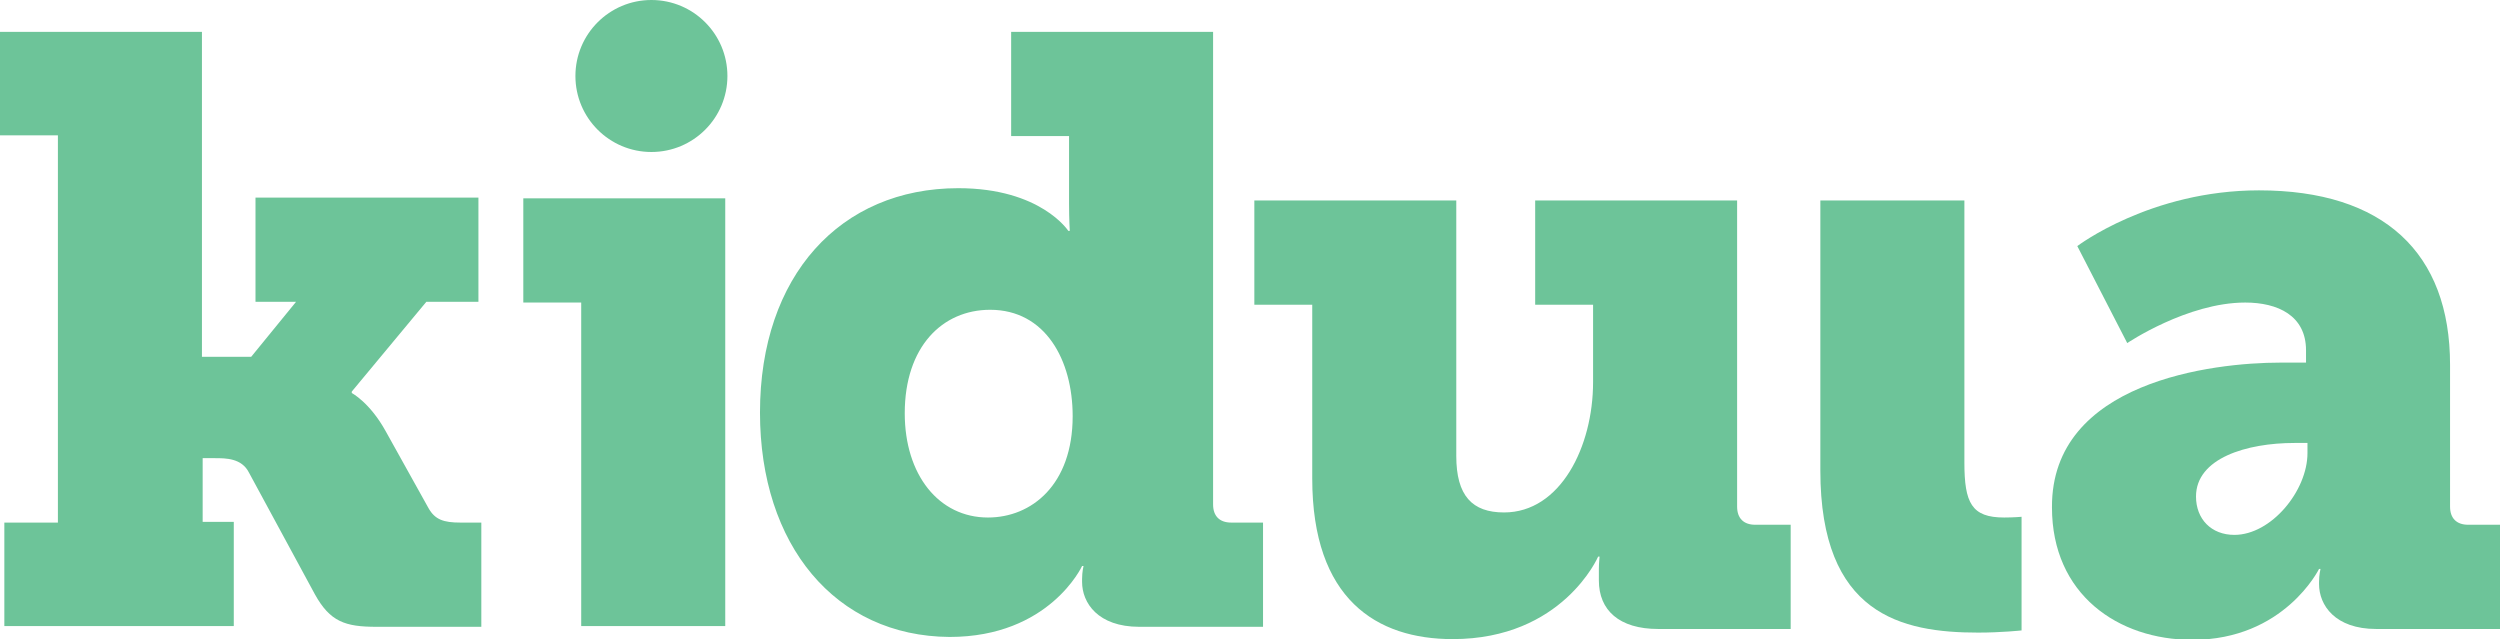
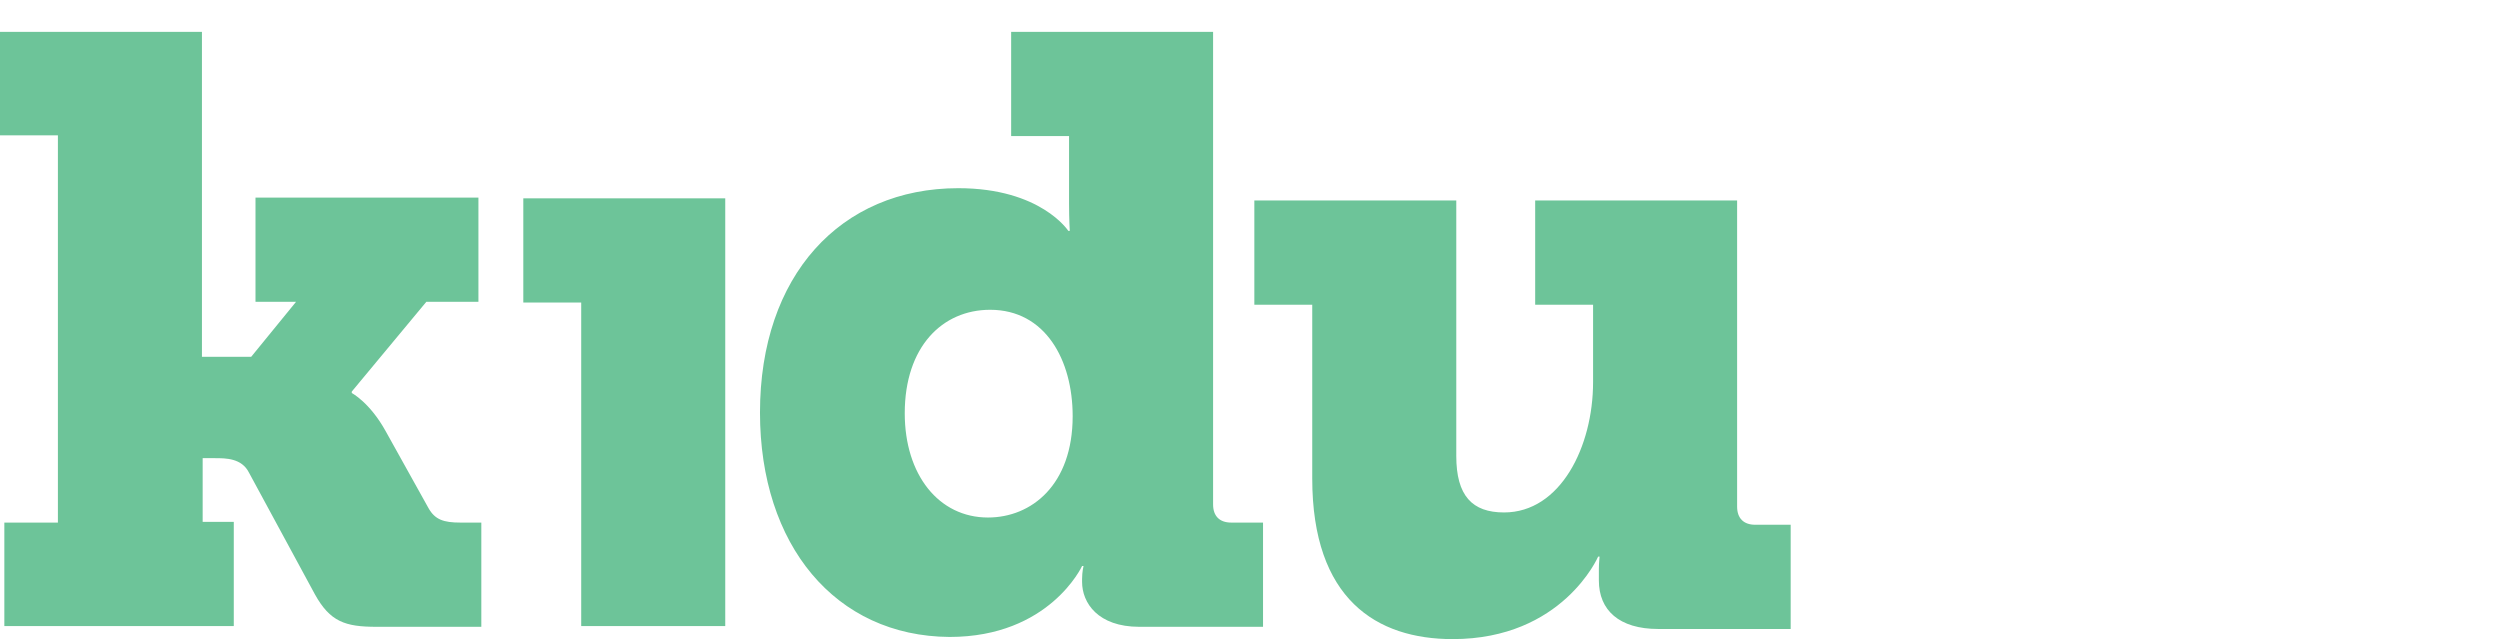
<svg xmlns="http://www.w3.org/2000/svg" version="1.1" id="Layer_1" x="0px" y="0px" viewBox="0 0 345.4 88.3" style="enable-background:new 0 0 345.4 88.3;" xml:space="preserve">
  <style type="text/css">
	.st0{fill:#6DC499;}
</style>
  <g>
    <g>
      <path class="st0" d="M0.6,72.2H8V18.7H0V4.4h27.9v44.9h6.8l6.2-7.6h-5.6V27.3h30.8v14.4h-7.2L48.6,54.1v0.2c0,0,2.5,1.3,4.7,5.3    l5.9,10.6c0.9,1.6,2.1,2,4.4,2h2.9v14.4H52c-4.3,0-6.4-0.7-8.5-4.5l-9.1-16.8c-1-2-3.2-2-4.7-2h-1.7v8.8h4.3v14.4H0.6V72.2z" />
      <path class="st0" d="M80.3,86.5V41.8h-8V27.4h27.9v59.1H80.3z" />
      <path class="st0" d="M132.4,26c11.4,0,15.2,5.9,15.2,5.9h0.2c0,0-0.1-1.6-0.1-3.8v-9.3h-8V4.4h27.9v65.3c0,1.6,0.9,2.5,2.5,2.5    h4.4v14.4h-17.1c-5.7,0-7.9-3.3-7.9-6.2V80c0-1,0.2-1.8,0.2-1.8h-0.2c0,0-4.5,9.8-18.3,9.8C115.4,87.9,105,75.3,105,57    C105,38.1,116.1,26,132.4,26z M136.5,71.5c6,0,11.7-4.5,11.7-14c0-7.8-3.8-14.7-11.4-14.7c-6.6,0-11.8,5.1-11.8,14.3    C125,65.6,129.7,71.5,136.5,71.5z" />
      <path class="st0" d="M181.3,42.1h-8V27.7h27.9V63c0,5.5,2.2,7.8,6.6,7.8c7.8,0,12.3-9.1,12.3-18V42.1h-8V27.7h27.9V70    c0,1.6,0.9,2.5,2.5,2.5h4.9v14.4h-18.3c-5.4,0-8.2-2.6-8.2-6.7v-1.6c0-0.8,0.1-1.7,0.1-1.7h-0.2c0,0-4.9,11.4-20.1,11.4    c-10.5,0-19.4-5.5-19.4-22.2V42.1z" />
-       <path class="st0" d="M251.5,42.1V27.7h19.9v36.2c0,5.6,1,7.6,5.5,7.6c1.3,0,2.4-0.1,2.4-0.1v15.7c0,0-2.8,0.3-6,0.3    c-10.6,0-21.8-2.5-21.8-22.4V42.1z" />
-       <path class="st0" d="M315,50.1h3.6v-1.7c0-4.8-3.9-6.6-8.4-6.6c-8,0-16.3,5.6-16.3,5.6L287,34c0,0,10.1-7.7,25.1-7.7    c17.2,0,26.4,8.6,26.4,24.1V70c0,1.6,0.9,2.5,2.5,2.5h4.4v14.4h-17.1c-5.7,0-7.9-3.3-7.9-6.2v-0.3c0-1,0.2-1.8,0.2-1.8h-0.2    c0,0-4.8,9.8-17.5,9.8c-10.3,0-19.4-6.3-19.4-18.3C283.4,52.7,305.8,50.1,315,50.1z M308.7,73.9c5.1,0,10.1-6.1,10.1-11.3v-1.4    H317c-6.6,0-13.6,2.1-13.6,7.4C303.4,71.7,305.5,73.9,308.7,73.9z" />
-       <circle class="st0" cx="90" cy="10.5" r="10.5" />
    </g>
  </g>
</svg>